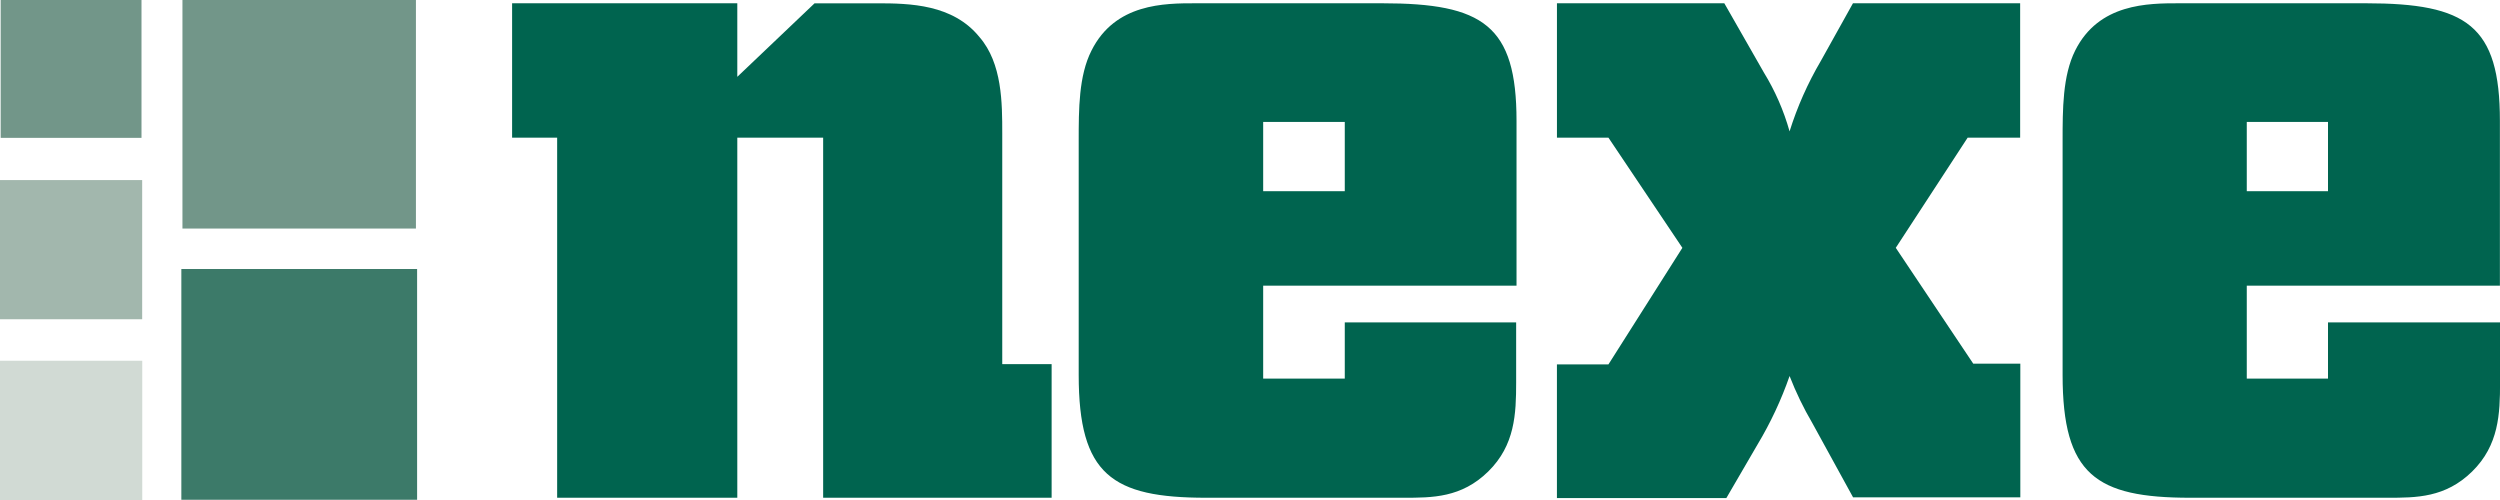
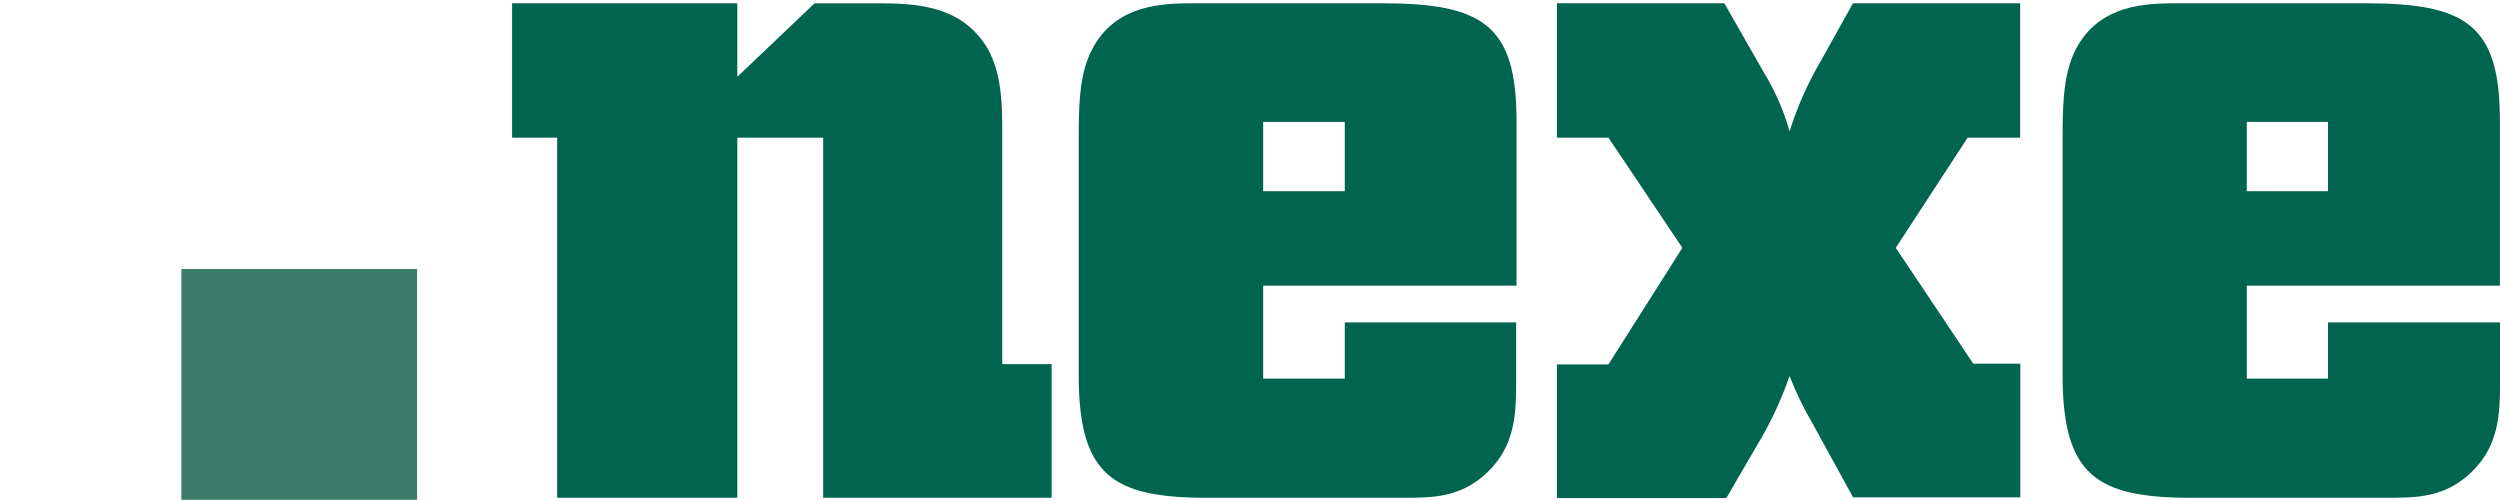
<svg xmlns="http://www.w3.org/2000/svg" width="100" height="20" viewBox="0 0 100 20" fill="none">
  <g clip-path="url(#clip0_4246_386)">
    <path d="M29.492 3.07V0.13H20.484V5.508H22.286V19.91H29.492V5.508H32.926V19.91H42.065V14.566H40.09V5.344C40.09 4.127 40.09 2.536 39.18 1.484C38.116 0.17 36.399 0.132 35.073 0.132H32.583L29.493 3.072L29.492 3.07Z" fill="#00644F" />
    <path fill-rule="evenodd" clip-rule="evenodd" d="M60.661 11.428V4.834C60.661 1.012 59.323 0.131 55.289 0.131H47.825C46.581 0.131 44.607 0.131 43.66 2.022C43.148 3.029 43.148 4.371 43.148 5.632V15C43.148 18.988 44.476 19.91 48.252 19.91H56.139C57.3 19.91 58.459 19.91 59.529 18.86C60.6 17.809 60.646 16.553 60.646 15.297V12.897H53.791V15.143H50.527V11.428H60.661ZM50.527 4.878H53.791V7.648H50.527V4.878Z" fill="#00644F" />
    <path d="M74.119 0.13L72.833 2.438C72.31 3.328 71.891 4.273 71.583 5.255C71.351 4.427 71.005 3.635 70.555 2.901L68.972 0.13H62.278V5.507H64.338L67.295 9.913L64.337 14.577H62.277V19.922H69.054L70.3 17.782C70.822 16.912 71.252 15.994 71.583 15.041C71.836 15.691 72.14 16.32 72.493 16.923L74.123 19.893H80.813V14.548H78.931L75.831 9.913L78.706 5.507H80.806V0.13H74.12H74.119Z" fill="#00644F" />
    <path fill-rule="evenodd" clip-rule="evenodd" d="M99.996 11.428V4.834C99.996 1.012 98.667 0.131 94.636 0.131H87.169C85.925 0.131 83.951 0.131 83.007 2.022C82.504 3.029 82.504 4.371 82.504 5.642V15C82.504 18.988 83.835 19.91 87.612 19.91H95.498C96.653 19.91 97.815 19.91 98.886 18.86C99.956 17.809 100.002 16.553 100.002 15.297V12.897H93.12V15.143H89.871V11.428H99.996ZM89.871 4.878H93.12V7.648H89.871V4.878Z" fill="#00644F" />
-     <path d="M7.298 0H16.637V9.142H7.298V0ZM0.027 0H5.66V5.514H0.027V0Z" fill="#729689" />
-     <path d="M0 7.203H5.687V12.77H0V7.203Z" fill="#A2B7AD" />
    <path d="M7.254 10.76H16.684V19.991H7.254V10.76Z" fill="#3C7A69" />
-     <path d="M0 14.43H5.69V20H0V14.43Z" fill="#D1DAD4" />
  </g>
  <defs>
    <clipPath id="clip0_4246_386">
      <rect width="100" height="20" fill="white" />
    </clipPath>
  </defs>
</svg>